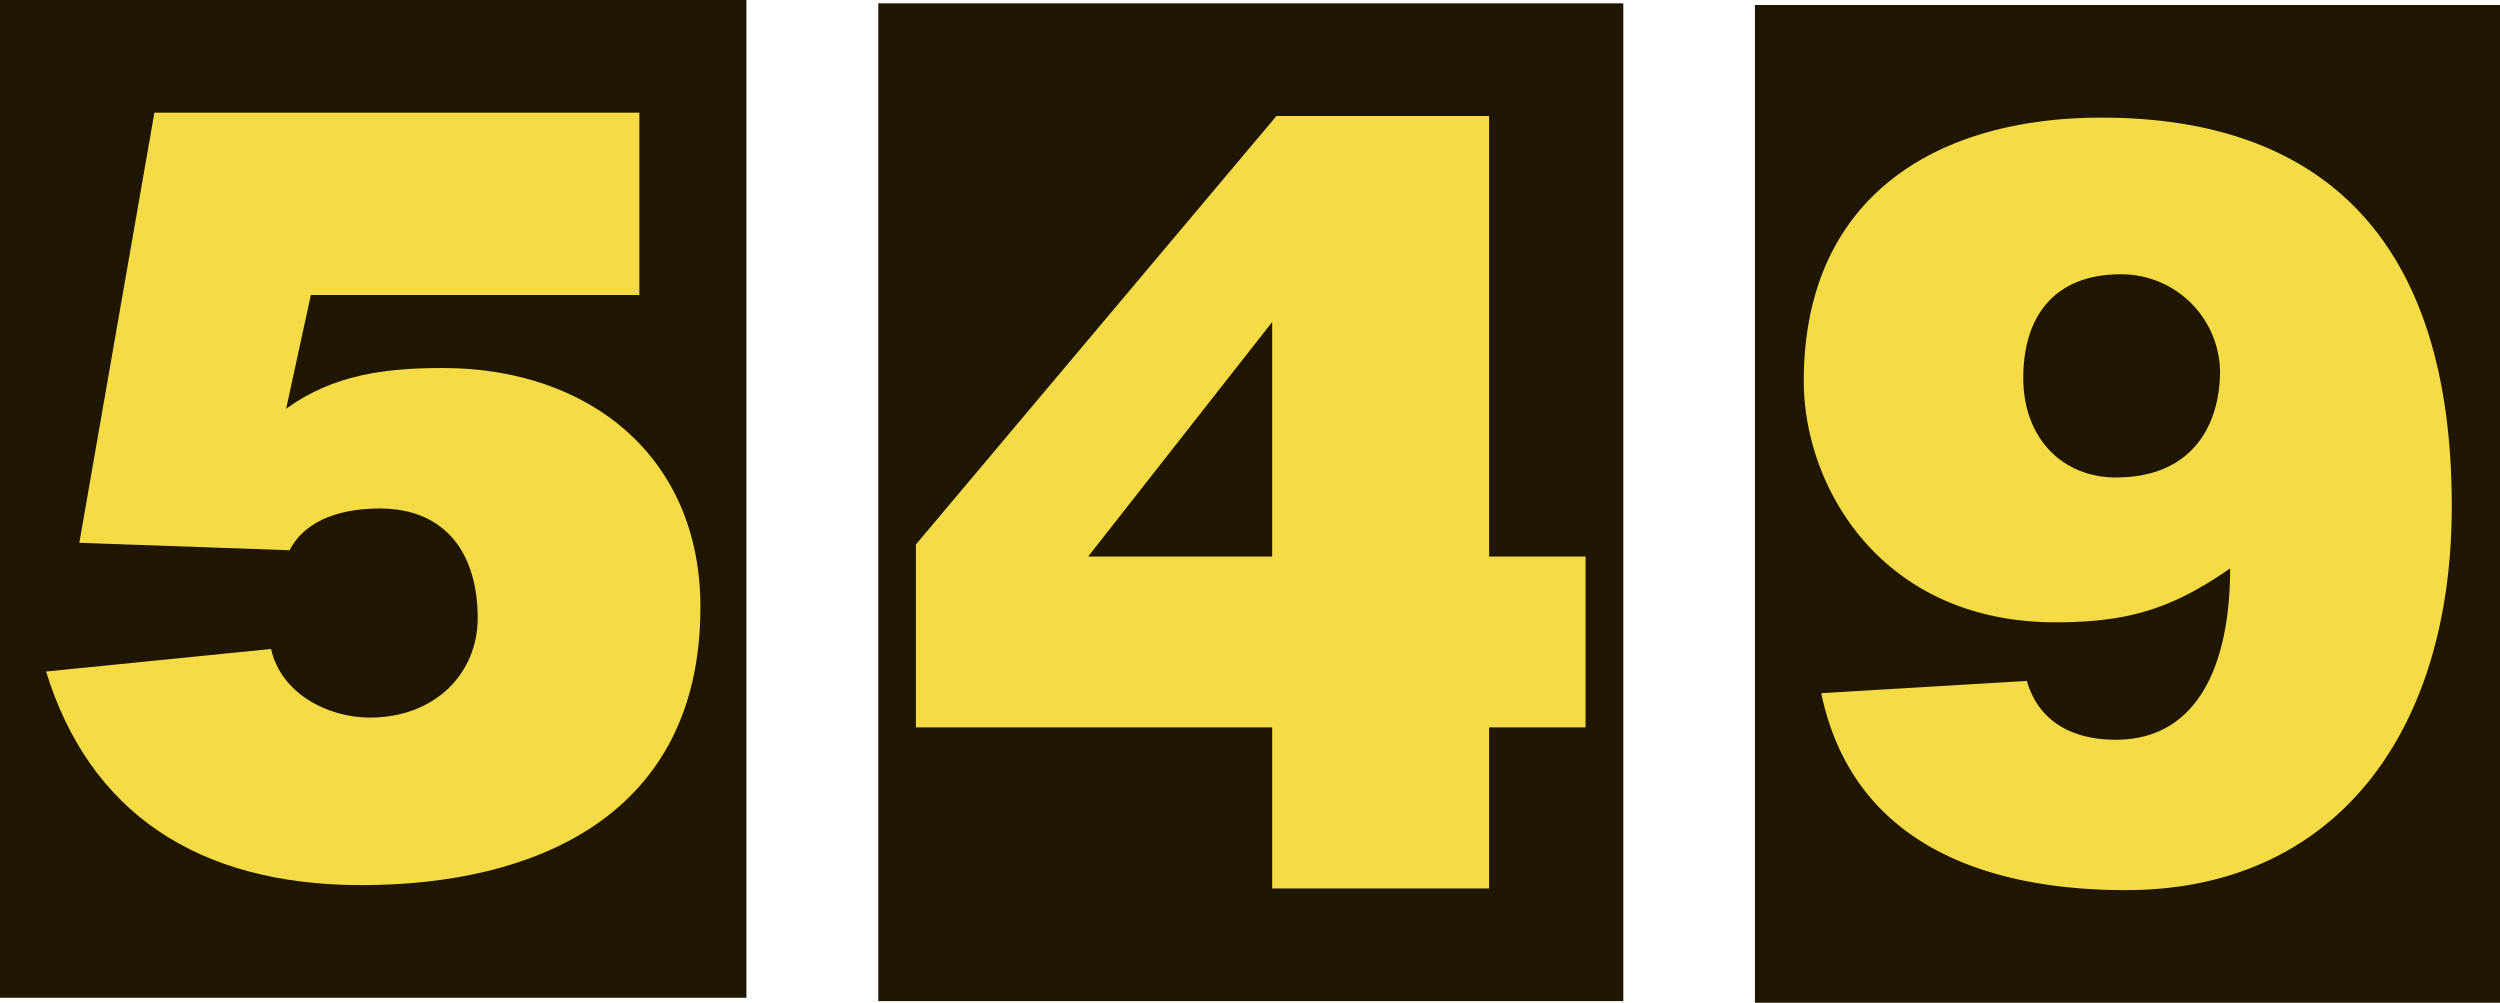
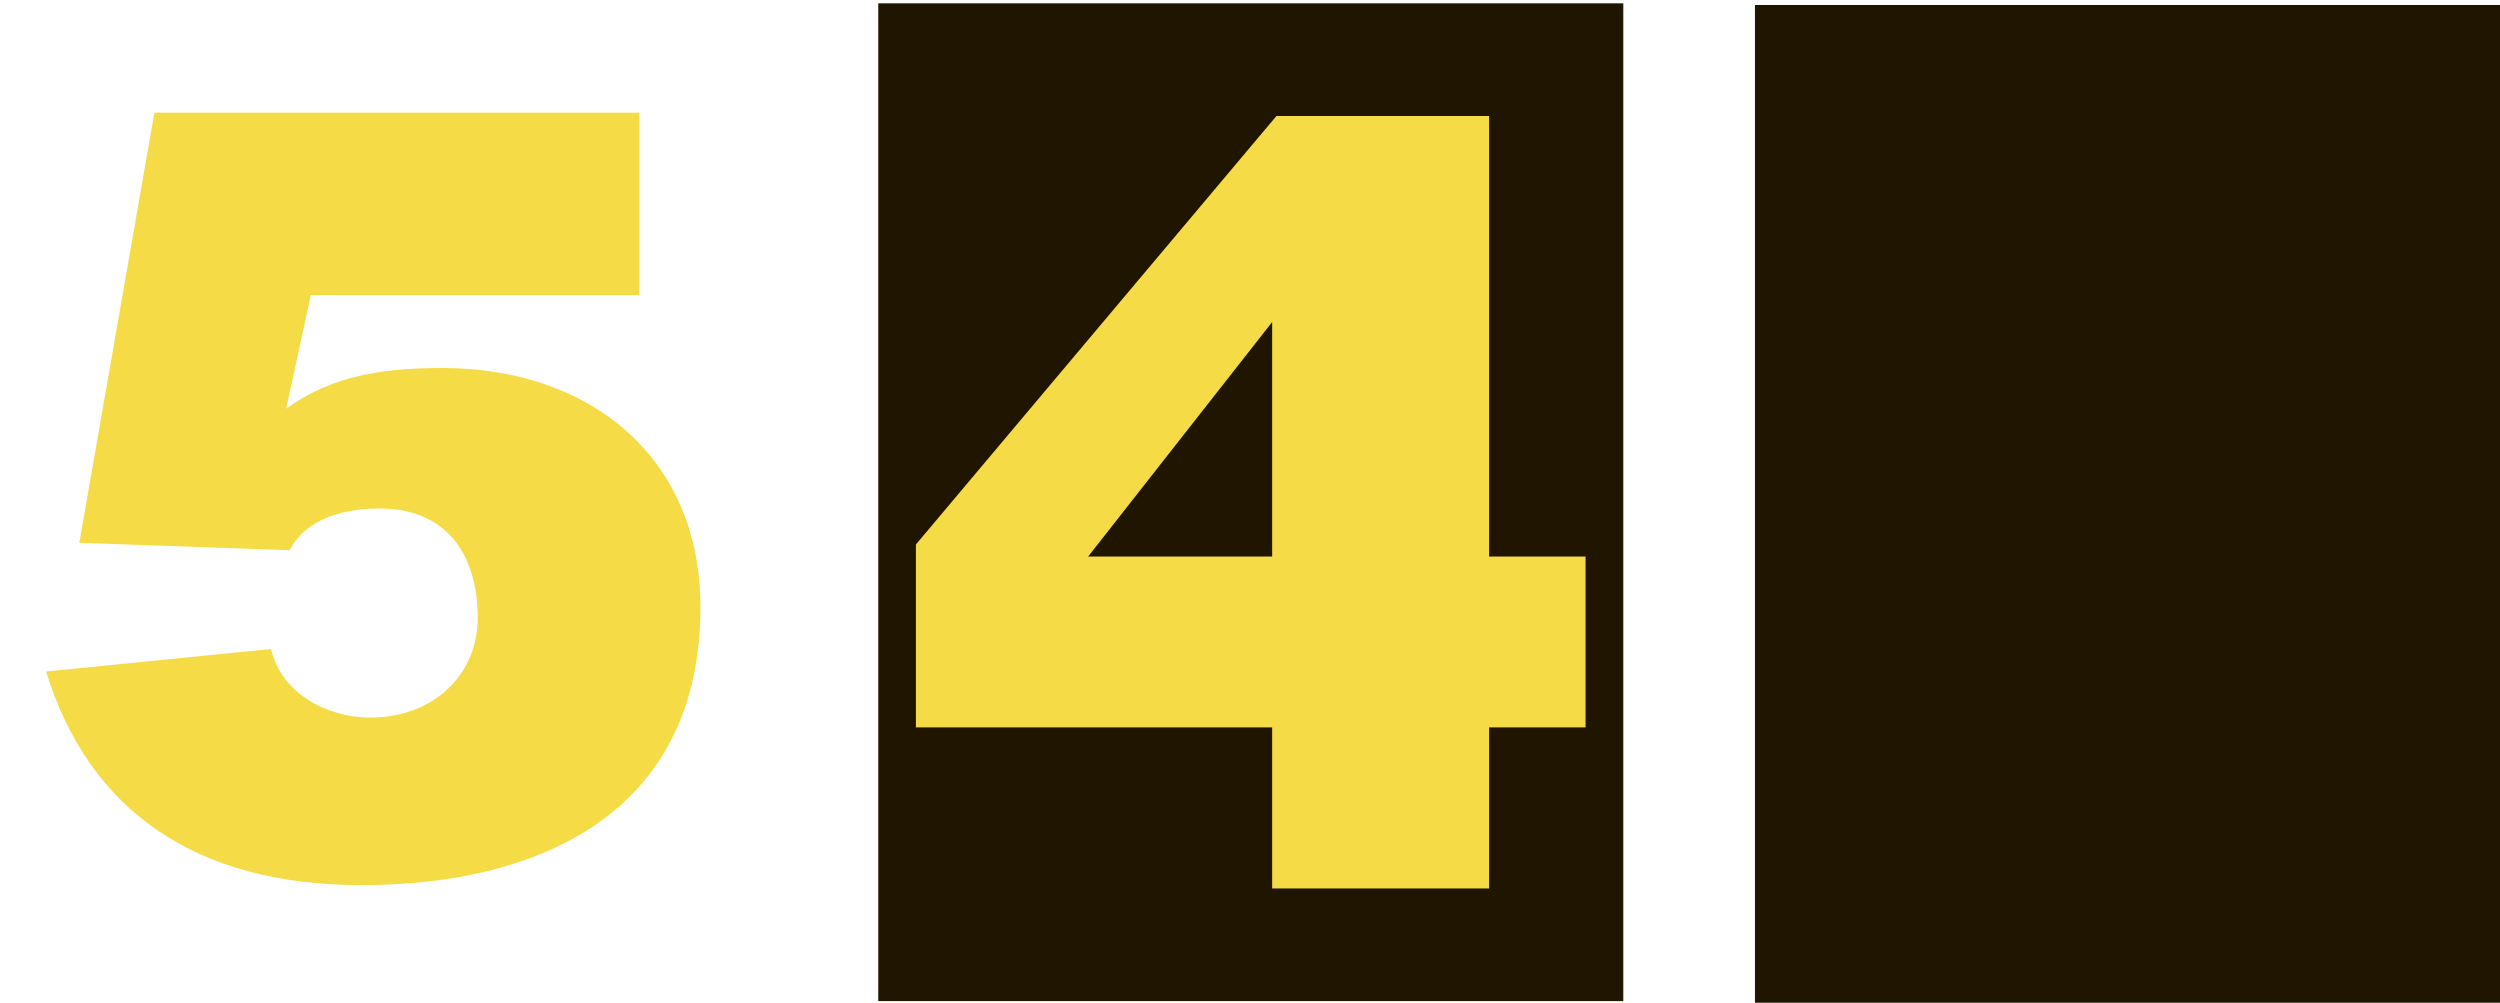
<svg xmlns="http://www.w3.org/2000/svg" viewBox="0 0 255.02 102.3">
  <defs>
    <style>.cls-1{fill:#201600;}.cls-2{fill:#f5db46;fill-rule:evenodd;}</style>
  </defs>
  <title>Ресурс 24</title>
  <g id="Слой_2" data-name="Слой 2">
    <g id="Слой_1-2" data-name="Слой 1">
-       <rect class="cls-1" width="76.14" height="101.78" />
      <path class="cls-2" d="M8.09,55.37l21.45.76c1.75-3.39,5.8-4.26,9.19-4.26,6.9,0,10,4.81,10,11.16,0,5.69-4.38,10.17-11,10.17-4.38,0-9.09-2.52-10.08-7L4.7,68.5C9.08,82.72,20,90.29,36.87,90.29c17.62,0,34.58-7,34.58-28.36C71.45,46.5,60,37.54,45.19,37.54c-5.8,0-11.17.65-16,4.15l2.52-11.6H65.22V11.49H15.75Z" />
      <rect class="cls-1" x="89.59" y="0.34" width="76" height="101.78" />
      <path class="cls-2" d="M129.77,32.85V56.77H111ZM93.43,74.2h36.34V90.63H151.9V74.2h9.84V56.77H151.9V11.83H130.21L93.43,55.54Z" />
      <rect class="cls-1" x="179.02" y="0.51" width="76" height="101.78" />
-       <path class="cls-2" d="M185.78,70.71C189,86.14,202.61,90.8,216.86,90.8,238,90.8,250.1,75,250.1,51.61,250.1,24,236.5,12,214.37,12,197.22,12,184,20.31,184,38.87c0,10.9,8,24.61,25.67,24.61,7.24,0,11.78-1.29,17.82-5.5,0,9.92-3.35,17.48-11.67,17.48-4.41,0-7.87-1.84-9.06-6Zm30.11-22c-5.61,0-9.5-4.11-9.5-10.15,0-6.48,3.35-10.58,9.93-10.58a10.07,10.07,0,0,1,10.14,9.82C226.46,43.73,223.33,48.7,215.89,48.7Z" />
    </g>
  </g>
</svg>